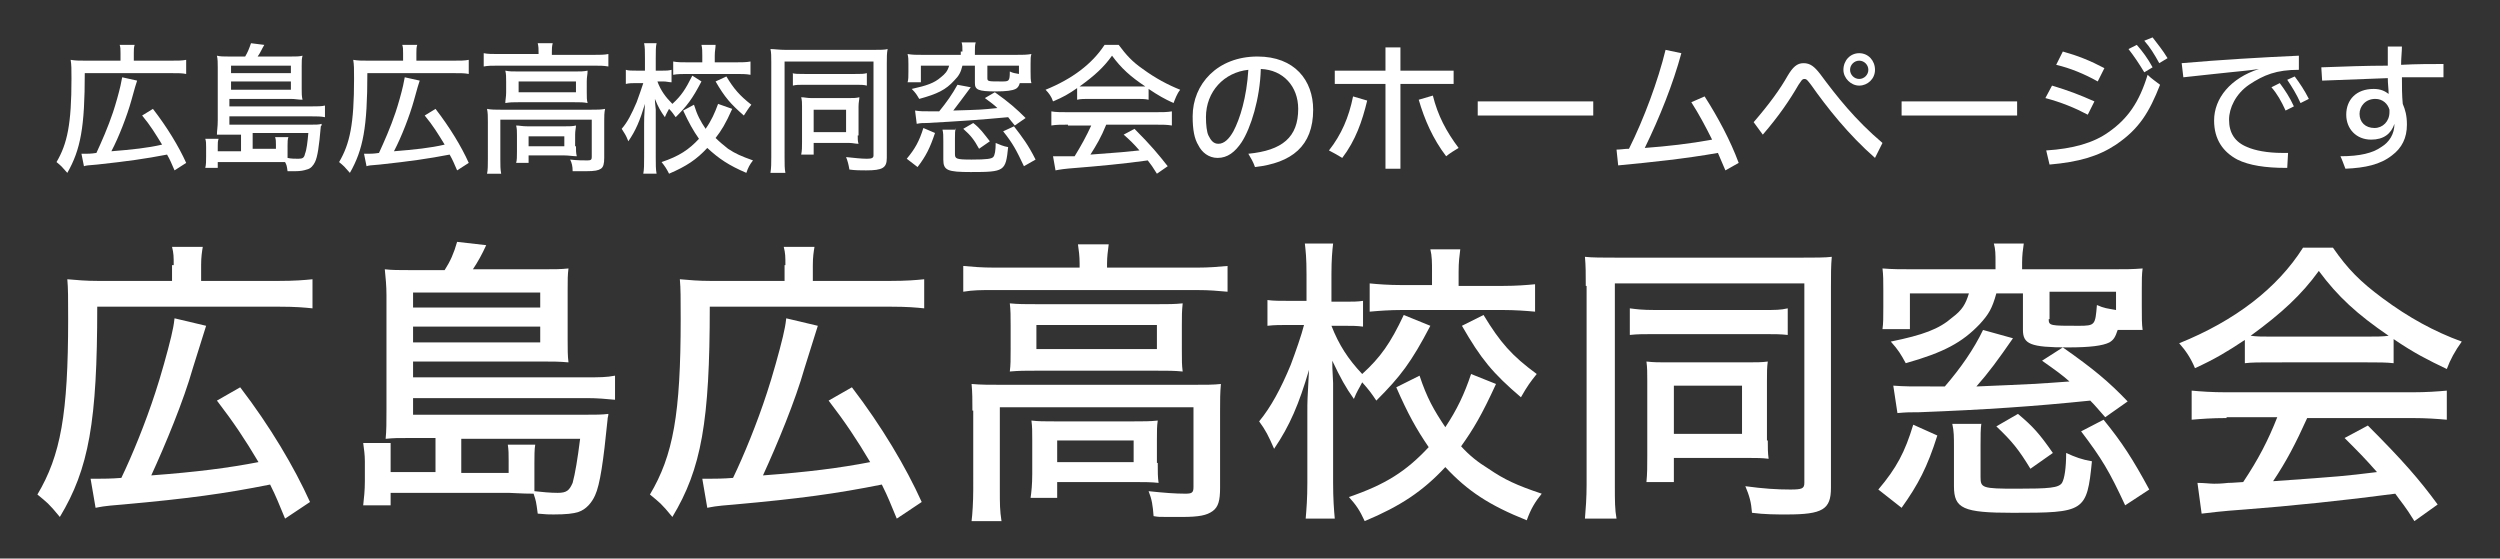
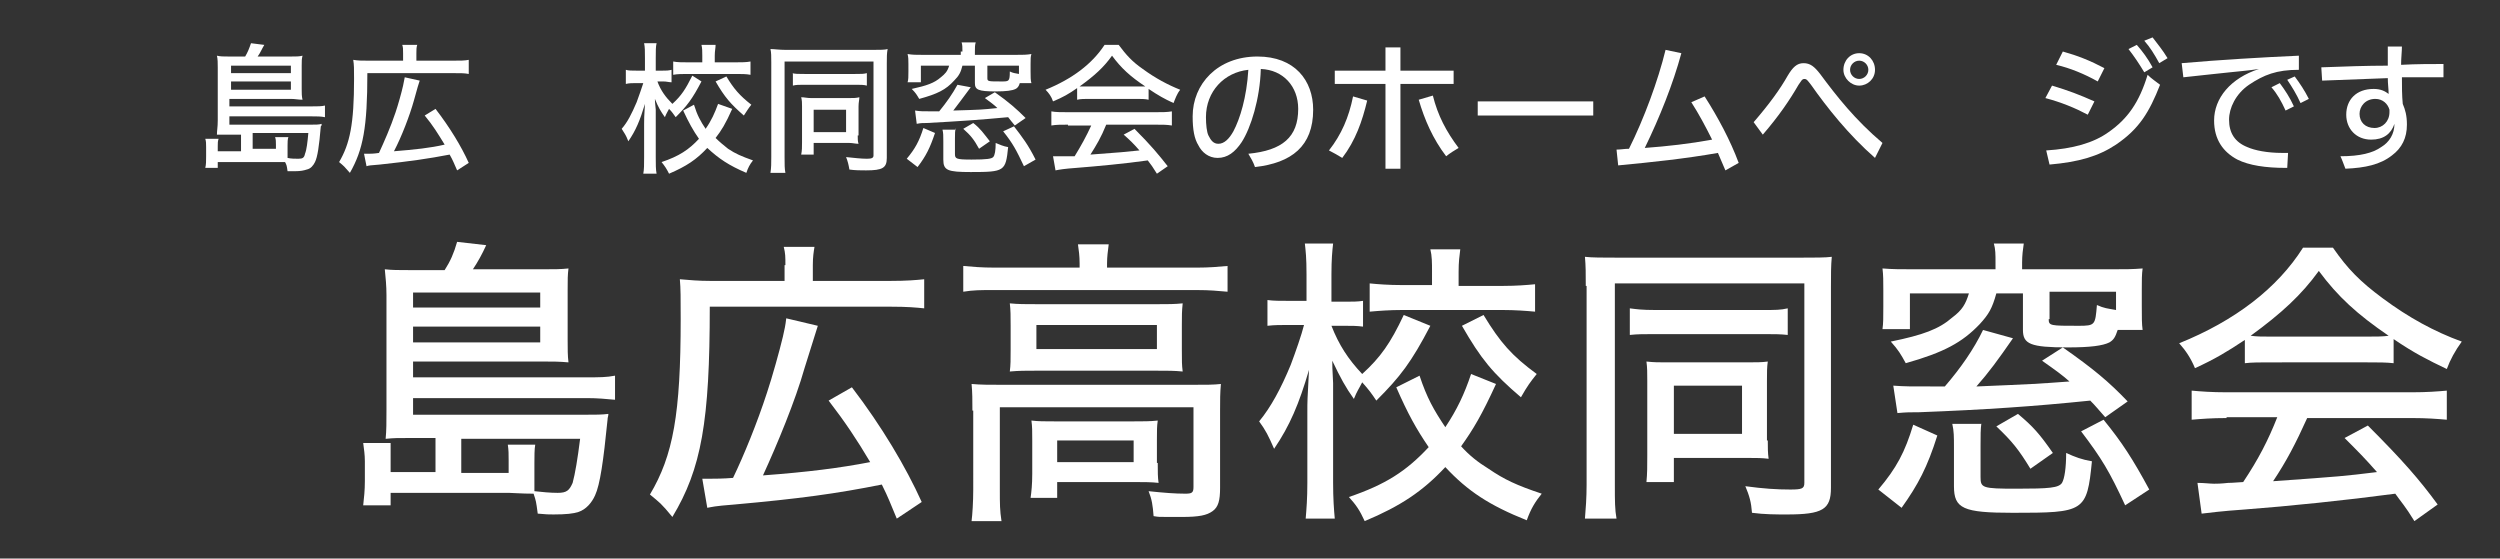
<svg xmlns="http://www.w3.org/2000/svg" version="1.1" id="レイヤー_1" x="0px" y="0px" viewBox="0 0 300.8 67.2" style="enable-background:new 0 0 300.8 67.2;" xml:space="preserve">
  <rect x="0" y="0" width="300.8" height="67.2" fill="#333333" stroke="none" />
  <style type="text/css">
	.st0{fill:#FFFFFF;}
</style>
  <g>
-     <path class="st0" d="M20.9,31.9c0-1,0-1.4-0.2-2.2h3.7c-0.1,0.6-0.2,1.2-0.2,2.2v1.9h9.3c2,0,3.1-0.1,4.1-0.2v3.5   c-1-0.1-2-0.2-4.1-0.2H11.7c0,13.8-1,19.5-4.5,25.3c-1.4-1.7-1.5-1.7-2.7-2.7c2.8-4.7,3.7-9.7,3.7-21.1c0-2.5,0-3.7-0.1-4.8   c1.2,0.1,2.2,0.2,3.7,0.2h8.9V31.9z M10.9,57.6c0.4,0,0.6,0,1,0c0.4,0,1.5,0,2.7-0.1c1.3-2.7,2.9-6.6,4.1-10.3   c0.6-1.8,1.5-5,1.9-6.7c0.2-0.9,0.3-1.3,0.4-2.2l3.8,0.9c-0.4,1.3-0.4,1.3-1.6,5.1c-1.1,3.9-3.3,9.2-5,12.9   c5.4-0.4,9.3-0.9,12.9-1.6c-1.6-2.7-3-4.8-5-7.4l2.8-1.6c3.6,4.7,6.5,9.6,8.4,13.8l-3,2c-0.8-1.9-1-2.5-1.8-4.1   c-5.5,1.1-9.9,1.7-17.7,2.4c-2.6,0.2-2.7,0.3-3.3,0.4L10.9,57.6z" />
    <path class="st0" d="M52.4,52.7h-3.1c-1.5,0-1.9,0-2.9,0.1c0.1-1,0.1-2,0.1-3.5V35.5c0-1.1-0.1-2.1-0.2-3.1c0.9,0.1,1.6,0.1,3,0.1   h4.2c0.7-1.1,1.1-2,1.5-3.4l3.5,0.4c-0.5,1.1-1,2-1.6,2.9h8.4c1.4,0,2.2,0,3.1-0.1c-0.1,0.8-0.1,1.3-0.1,2.6v6c0,1.1,0,1.9,0.1,2.7   c-1.1-0.1-1.9-0.1-2.9-0.1H49.7v1.9h20.9c1.5,0,2.4,0,3.4-0.2v2.9c-1.1-0.1-2.1-0.2-3.4-0.2H49.7v2h20.7c1.3,0,2,0,2.8-0.1   c0,0.3-0.1,0.4-0.1,0.7c-0.5,5-0.9,7.8-1.5,9.1c-0.4,0.9-1.1,1.7-2,2c-0.6,0.2-1.5,0.3-3,0.3c-0.5,0-0.9,0-1.9-0.1   c-0.2-1.5-0.2-1.5-0.5-2.4c-1.5,0-2.5-0.1-3-0.1H47v1.5h-3.3c0.1-0.9,0.2-1.8,0.2-2.9v-2.4c0-0.8-0.1-1.4-0.2-2.2h3.3   C47,54.3,47,54.7,47,55.5v1.3h5.4V52.7z M65,37v-1.8H49.7V37H65z M49.7,41.2H65v-1.9H49.7V41.2z M61.2,56.8v-1.4   c0-0.8,0-1.2-0.1-1.9h3.3c-0.1,0.5-0.1,1.5-0.1,2.2v1.8c0,0.7,0,1,0,1.6c0.9,0.1,1.9,0.2,2.8,0.2c1.1,0,1.4-0.3,1.8-1.2   c0.3-1.1,0.6-2.9,0.9-5.3H55.5v4.1H61.2z" />
    <path class="st0" d="M94.5,31.9c0-1,0-1.4-0.2-2.2H98c-0.1,0.6-0.2,1.2-0.2,2.2v1.9h9.3c2,0,3.1-0.1,4.1-0.2v3.5   c-1-0.1-2-0.2-4.1-0.2H85.4c0,13.8-1,19.5-4.5,25.3c-1.4-1.7-1.5-1.7-2.7-2.7c2.8-4.7,3.7-9.7,3.7-21.1c0-2.5,0-3.7-0.1-4.8   c1.2,0.1,2.2,0.2,3.7,0.2h8.9V31.9z M84.5,57.6c0.4,0,0.6,0,1,0c0.4,0,1.5,0,2.7-0.1c1.3-2.7,2.9-6.6,4.1-10.3   c0.6-1.8,1.5-5,1.9-6.7c0.2-0.9,0.3-1.3,0.4-2.2l3.8,0.9c-0.4,1.3-0.4,1.3-1.6,5.1c-1.1,3.9-3.3,9.2-5,12.9   c5.4-0.4,9.3-0.9,12.9-1.6c-1.6-2.7-3-4.8-5-7.4l2.8-1.6c3.6,4.7,6.5,9.6,8.4,13.8l-3,2c-0.8-1.9-1-2.5-1.8-4.1   c-5.5,1.1-9.9,1.7-17.7,2.4c-2.6,0.2-2.7,0.3-3.3,0.4L84.5,57.6z" />
    <path class="st0" d="M129.9,31.7c0-0.9-0.1-1.6-0.2-2.3h3.7c-0.1,0.8-0.2,1.5-0.2,2.3v0.5h10.8c1.5,0,2.6-0.1,3.7-0.2v3.1   c-1.2-0.1-2.1-0.2-3.7-0.2h-24.5c-1.5,0-2.4,0-3.6,0.2v-3.1c1.1,0.1,2.2,0.2,3.8,0.2h10.2V31.7z M117,49.4c0-1.2,0-2.2-0.1-3.2   c1.1,0.1,2.1,0.1,3.7,0.1h22.8c1.8,0,2.6,0,3.5-0.1c-0.1,1.1-0.1,1.9-0.1,3.2v9.3c0,1.5-0.2,2.3-0.9,2.8c-0.7,0.5-1.6,0.7-3.7,0.7   c-0.4,0-1.4,0-1.7,0c-1.1,0-1.1,0-1.7-0.1c-0.1-1.3-0.2-2-0.6-3c1.9,0.2,3.2,0.3,4.4,0.3c0.8,0,1-0.1,1-0.8v-9.6h-23.3v9.9   c0,1.8,0,2.5,0.2,3.8h-3.6c0.1-0.8,0.2-2.3,0.2-3.8V49.4z M121.6,39.2c0-1.1,0-1.9-0.1-2.7c1,0.1,1.8,0.1,3.4,0.1h14.3   c1.4,0,2.1,0,3.1-0.1c-0.1,1-0.1,1.4-0.1,2.7V42c0,1.5,0,1.9,0.1,2.7c-1-0.1-1.8-0.1-3.3-0.1h-14.2c-1.4,0-2.2,0-3.3,0.1   c0.1-0.8,0.1-1.4,0.1-2.7V39.2z M139.3,55.7c0,1.1,0,1.7,0.1,2.4c-0.8-0.1-2-0.1-3.1-0.1h-9.1v1.9H124c0.1-0.7,0.2-1.6,0.2-2.9v-4   c0-1.1,0-1.7-0.1-2.4c0.8,0.1,1.6,0.1,2.9,0.1h9.3c1.3,0,2.1,0,3-0.1c-0.1,0.7-0.1,1.2-0.1,2.3V55.7z M124.7,42h14.5v-2.9h-14.5V42   z M127.2,55.6h9.2V53h-9.2V55.6z" />
    <path class="st0" d="M172.1,39.2c-2.3,4.4-3.6,6.1-6.5,9c-0.6-0.9-0.9-1.3-1.7-2.2c-0.4,0.8-0.6,1-1,2c-1-1.4-1.6-2.5-2.6-4.6   c0,0.7,0,0.7,0.1,2.7c0,0.2,0,2.2,0,2.6v9.4c0,1.9,0.1,3.2,0.2,4.3h-3.5c0.1-1.2,0.2-2.4,0.2-4.3v-8.5c0-1.4,0-1.4,0.2-5.1   c-1.2,4.1-2.3,6.7-4.2,9.5c-0.7-1.6-1-2.2-1.8-3.3c1.4-1.7,2.6-3.9,3.8-6.8c0.6-1.6,1.3-3.6,1.6-4.8h-1.7c-1.1,0-1.9,0-2.7,0.1   v-3.1c0.7,0.1,1.5,0.1,2.7,0.1h2v-3.2c0-2-0.1-2.8-0.2-3.7h3.4c-0.1,0.9-0.2,1.9-0.2,3.7v3.3h1.6c1,0,1.5,0,2.2-0.1v3.1   c-0.7-0.1-1.4-0.1-2.2-0.1h-1.6c0.9,2.3,2,4,3.7,5.8c2.2-2,3.4-3.7,5-7.1L172.1,39.2z M180,46.2c-1.7,3.7-2.7,5.4-4.2,7.5   c1,1.1,2,1.9,3.3,2.7c1.9,1.3,3.4,2,6.4,3c-0.8,1-1.3,1.8-1.8,3.2c-4.5-1.8-7.1-3.5-9.8-6.4c-2.7,2.9-5.4,4.7-9.7,6.5   c-0.6-1.3-1-1.9-1.9-2.9c4.4-1.5,6.9-3.1,9.6-6c-1.5-2.2-2.5-4-3.9-7.2l2.8-1.4c0.9,2.7,1.7,4.1,3.1,6.2c1.4-2.1,2.3-4,3.1-6.4   L180,46.2z M172.3,32.7c0-1.1,0-1.9-0.2-2.7h3.6c-0.1,0.8-0.2,1.5-0.2,2.7v1.7h5.4c1.5,0,2.8-0.1,3.8-0.2v3.3   c-1.1-0.1-2.4-0.2-3.9-0.2h-12.1c-1.5,0-2.8,0.1-3.9,0.2v-3.4c1,0.1,2.3,0.2,3.9,0.2h3.6V32.7z M178.5,37.9c2,3.3,3.4,4.9,6.4,7.1   c-0.8,1-1.1,1.4-1.9,2.8c-3.4-2.9-4.8-4.6-7.1-8.6L178.5,37.9z" />
    <path class="st0" d="M190.8,34.4c0-1.5,0-2.4-0.1-3.5c0.8,0.1,2.2,0.1,3.8,0.1h22.3c1.5,0,2.9,0,3.6-0.1c-0.1,1.1-0.1,2.1-0.1,3.7   v24.1c0,2.6-1,3.2-5.3,3.2c-1.3,0-2.7,0-4.2-0.2c-0.1-1.3-0.3-2-0.8-3.2c2.2,0.3,3.8,0.4,5.4,0.4c1.4,0,1.7-0.1,1.7-0.8v-24h-22.8   v24.3c0,1.9,0,2.9,0.2,4h-3.8c0.1-1.2,0.2-2.5,0.2-4.1V34.4z M196.1,37.1c0.8,0.1,1.4,0.2,3.1,0.2H212c1.7,0,2.2,0,3.1-0.2v3.2   c-0.9-0.1-1.6-0.1-3-0.1h-12.9c-1.4,0-2.2,0-3.1,0.1V37.1z M212.7,53c0,0.8,0,1.5,0.1,2.2c-0.8-0.1-1.5-0.1-2.3-0.1h-9.1v2.9h-3.3   c0.1-1,0.1-1.9,0.1-3.2v-9c0-0.9,0-1.6-0.1-2.3c0.9,0.1,1.5,0.1,2.4,0.1h9.5c1.3,0,2,0,2.7-0.1c-0.1,0.7-0.1,1.3-0.1,2.3V53z    M201.4,52.2h8.2v-5.8h-8.2V52.2z" />
    <path class="st0" d="M226,58.9c2.2-2.6,3.2-4.5,4.2-7.8l2.9,1.3c-1.2,3.8-2.3,5.9-4.3,8.7L226,58.9z M240.1,31.6c0-1,0-1.6-0.2-2.3   h3.6c-0.1,0.7-0.2,1.4-0.2,2.3v0.8H254c1.7,0,2.6,0,3.8-0.1c-0.1,0.7-0.1,1.4-0.1,2.6v1.9c0,1.4,0,2.2,0.1,2.9h-3   c-0.3,0.9-0.5,1.2-1,1.5c-0.8,0.4-2.3,0.6-5,0.6c-4.5,0-5.4-0.4-5.4-2.1v-4.4h-3.2c-0.5,1.8-0.9,2.5-2,3.7   c-2.1,2.2-4.3,3.4-8.9,4.7c-0.6-1.1-0.9-1.6-1.8-2.6c3.9-0.8,5.8-1.5,7.4-2.9c1.2-0.9,1.6-1.6,2-2.9h-7.1v4.3h-3.3   c0.1-0.7,0.1-1.4,0.1-2.7v-2c0-1.1,0-1.8-0.1-2.6c1.2,0.1,2.2,0.1,3.8,0.1h9.8V31.6z M242.2,40.7c-1.8,2.6-2.9,4.1-4.4,5.8   c7.1-0.3,7.1-0.3,11.2-0.6c-0.9-0.8-1.6-1.3-3.3-2.5l2.5-1.6c3.7,2.6,5.5,4.1,7.8,6.5l-2.7,1.9c-0.9-1-1.1-1.3-1.8-2   c-6.8,0.7-12.7,1.1-20.6,1.4c-1.1,0-1.5,0-2.6,0.1l-0.5-3.3c1.5,0.1,1.5,0.1,6.2,0.1c1.9-2.2,3.5-4.5,4.6-6.8L242.2,40.7z    M238.4,50.9c-0.1,0.8-0.1,1.4-0.1,2.7v3.8c0,1.3,0.2,1.4,4.3,1.4c4,0,5.1-0.1,5.5-0.7c0.3-0.5,0.5-1.8,0.5-3.6   c1.1,0.5,1.9,0.8,3.1,1c-0.6,6.1-0.9,6.2-9.5,6.2c-6,0-7.1-0.5-7.1-3.2v-4.6c0-1.4,0-2-0.2-2.9H238.4z M244.3,56.4   c-1.4-2.3-2.2-3.3-4.1-5.1l2.6-1.5c1.8,1.5,2.6,2.4,4.2,4.7L244.3,56.4z M246.5,38.4c0,0.8,0.2,0.8,3.6,0.8c2,0,2-0.1,2.2-2.5   c0.9,0.4,1.2,0.4,2.3,0.6v-2.2h-8V38.4z M255.7,60.8c-1.9-4.1-2.8-5.6-5.3-8.9l2.7-1.4c2.2,2.7,3.5,4.7,5.5,8.4L255.7,60.8z" />
    <path class="st0" d="M270.1,40.9c-2.1,1.4-3.6,2.3-6,3.4c-0.5-1.2-1.1-2.1-1.9-3c6.7-2.7,11.8-6.6,14.9-11.5h3.6   c1.8,2.6,3.3,4.1,6,6.1c3.1,2.3,6.2,4,9.5,5.2c-0.8,1.1-1.4,2.2-1.8,3.3c-2.3-1.1-3.9-1.9-6.4-3.6v2.9c-0.9-0.1-1.8-0.1-3.2-0.1   H273c-1,0-2.1,0-2.9,0.1V40.9z M267.9,50.3c-1.8,0-3,0.1-4.2,0.2V47c1.1,0.1,2.4,0.2,4.2,0.2h22.3c1.8,0,3.1-0.1,4.2-0.2v3.5   c-1.2-0.1-2.4-0.2-4.2-0.2h-12.6c-1.4,3.1-2.5,5.2-4.1,7.6c8.4-0.6,8.4-0.6,12.5-1.1c-1.5-1.7-2.2-2.4-3.9-4.1l2.8-1.5   c4.2,4.2,6.2,6.5,8.4,9.5l-2.8,2c-1.1-1.8-1.6-2.3-2.3-3.3c-6,0.8-12.8,1.5-18.1,1.9c-2.9,0.2-4.3,0.4-5.2,0.5l-0.5-3.7   c0.8,0,1.5,0.1,2,0.1c0.3,0,0.8,0,1.7-0.1c0.3,0,0.3,0,1.8-0.1c1.8-2.7,3-5,4.1-7.8H267.9z M284.9,40.5c1,0,1.8,0,2.5-0.1   c-3.8-2.6-6.1-4.7-8.4-7.8c-2.1,2.9-4.5,5.1-8.2,7.8c0.8,0.1,1.3,0.1,2.3,0.1H284.9z" />
  </g>
  <g>
-     <path class="st0" d="M14.5,6.4c0-0.5,0-0.7-0.1-1h1.8c-0.1,0.3-0.1,0.6-0.1,1v0.9h4.4c0.9,0,1.4,0,1.9-0.1v1.7   c-0.5-0.1-0.9-0.1-1.9-0.1H10.2c0,6.5-0.5,9.2-2.1,12c-0.7-0.8-0.7-0.8-1.3-1.3c1.3-2.2,1.8-4.6,1.8-10c0-1.2,0-1.7-0.1-2.3   c0.6,0.1,1,0.1,1.8,0.1h4.2V6.4z M9.8,18.5c0.2,0,0.3,0,0.5,0c0.2,0,0.7,0,1.3-0.1c0.6-1.3,1.4-3.1,2-4.9c0.3-0.9,0.7-2.3,0.9-3.2   c0.1-0.4,0.1-0.6,0.2-1l1.8,0.4c-0.2,0.6-0.2,0.6-0.7,2.4c-0.5,1.8-1.5,4.4-2.4,6.1c2.5-0.2,4.4-0.4,6.1-0.8   c-0.8-1.3-1.4-2.3-2.4-3.5l1.3-0.8c1.7,2.2,3.1,4.5,4,6.5l-1.4,0.9c-0.4-0.9-0.5-1.2-0.9-1.9c-2.6,0.5-4.7,0.8-8.4,1.2   c-1.2,0.1-1.3,0.1-1.6,0.2L9.8,18.5z" />
    <path class="st0" d="M29,16.2h-1.5c-0.7,0-0.9,0-1.4,0c0-0.5,0.1-0.9,0.1-1.7V8.1c0-0.5,0-1-0.1-1.4c0.4,0.1,0.8,0.1,1.4,0.1h2   c0.3-0.5,0.5-1,0.7-1.6l1.6,0.2c-0.3,0.5-0.5,1-0.8,1.4h4c0.7,0,1,0,1.4-0.1c-0.1,0.4-0.1,0.6-0.1,1.2v2.8c0,0.5,0,0.9,0.1,1.3   c-0.5,0-0.9-0.1-1.4-0.1h-7.4v0.9h9.9c0.7,0,1.2,0,1.6-0.1v1.4c-0.5-0.1-1-0.1-1.6-0.1h-9.9V15h9.8c0.6,0,1,0,1.3-0.1   c0,0.2,0,0.2-0.1,0.3c-0.2,2.4-0.4,3.7-0.7,4.3c-0.2,0.4-0.5,0.8-1,0.9c-0.3,0.1-0.7,0.2-1.4,0.2c-0.2,0-0.4,0-0.9,0   c-0.1-0.7-0.1-0.7-0.3-1.1c-0.7,0-1.2,0-1.4,0h-6.7v0.7h-1.5c0.1-0.4,0.1-0.8,0.1-1.4v-1.1c0-0.4,0-0.7-0.1-1h1.6   c-0.1,0.3-0.1,0.5-0.1,0.9v0.6H29V16.2z M35,8.7V7.9h-7.2v0.9H35z M27.7,10.8H35V9.8h-7.2V10.8z M33.2,18.1v-0.7   c0-0.4,0-0.6-0.1-0.9h1.6c-0.1,0.2-0.1,0.7-0.1,1v0.8c0,0.3,0,0.5,0,0.7c0.4,0.1,0.9,0.1,1.3,0.1c0.5,0,0.7-0.1,0.8-0.6   c0.2-0.5,0.3-1.4,0.4-2.5h-6.7v1.9H33.2z" />
    <path class="st0" d="M48.5,6.4c0-0.5,0-0.7-0.1-1h1.8c-0.1,0.3-0.1,0.6-0.1,1v0.9h4.4c0.9,0,1.4,0,1.9-0.1v1.7   c-0.5-0.1-0.9-0.1-1.9-0.1H44.2c0,6.5-0.5,9.2-2.1,12c-0.7-0.8-0.7-0.8-1.3-1.3c1.3-2.2,1.8-4.6,1.8-10c0-1.2,0-1.7-0.1-2.3   c0.6,0.1,1,0.1,1.8,0.1h4.2V6.4z M43.8,18.5c0.2,0,0.3,0,0.5,0c0.2,0,0.7,0,1.3-0.1c0.6-1.3,1.4-3.1,2-4.9c0.3-0.9,0.7-2.3,0.9-3.2   c0.1-0.4,0.1-0.6,0.2-1l1.8,0.4c-0.2,0.6-0.2,0.6-0.7,2.4c-0.5,1.8-1.5,4.4-2.4,6.1c2.5-0.2,4.4-0.4,6.1-0.8   c-0.8-1.3-1.4-2.3-2.4-3.5l1.3-0.8c1.7,2.2,3.1,4.5,4,6.5l-1.4,0.9c-0.4-0.9-0.5-1.2-0.9-1.9c-2.6,0.5-4.7,0.8-8.4,1.2   c-1.2,0.1-1.3,0.1-1.6,0.2L43.8,18.5z" />
-     <path class="st0" d="M64.8,6.3c0-0.4,0-0.7-0.1-1.1h1.8c-0.1,0.4-0.1,0.7-0.1,1.1v0.3h5.1c0.7,0,1.2,0,1.7-0.1v1.5   c-0.6-0.1-1-0.1-1.7-0.1H59.9c-0.7,0-1.2,0-1.7,0.1V6.4c0.5,0.1,1,0.1,1.8,0.1h4.8V6.3z M58.7,14.6c0-0.6,0-1-0.1-1.5   c0.5,0.1,1,0.1,1.7,0.1h10.8c0.8,0,1.2,0,1.7-0.1c-0.1,0.5-0.1,0.9-0.1,1.5V19c0,0.7-0.1,1.1-0.4,1.3c-0.3,0.2-0.7,0.3-1.8,0.3   c-0.2,0-0.7,0-0.8,0c-0.5,0-0.5,0-0.8,0c0-0.6-0.1-1-0.3-1.4c0.9,0.1,1.5,0.1,2.1,0.1c0.4,0,0.5-0.1,0.5-0.4v-4.5h-11v4.7   c0,0.9,0,1.2,0.1,1.8h-1.7c0.1-0.4,0.1-1.1,0.1-1.8V14.6z M60.9,9.8c0-0.5,0-0.9-0.1-1.3c0.5,0.1,0.8,0.1,1.6,0.1h6.8   c0.7,0,1,0,1.5-0.1c0,0.5-0.1,0.7-0.1,1.3v1.3c0,0.7,0,0.9,0.1,1.3c-0.5-0.1-0.8-0.1-1.6-0.1h-6.7c-0.7,0-1,0-1.6,0.1   c0-0.4,0.1-0.7,0.1-1.3V9.8z M69.3,17.6c0,0.5,0,0.8,0.1,1.2c-0.4,0-1-0.1-1.5-0.1h-4.3v0.9h-1.5c0.1-0.3,0.1-0.8,0.1-1.4v-1.9   c0-0.5,0-0.8-0.1-1.2c0.4,0,0.7,0.1,1.4,0.1h4.4c0.6,0,1,0,1.4-0.1c0,0.3-0.1,0.6-0.1,1.1V17.6z M62.4,11.1h6.9V9.8h-6.9V11.1z    M63.6,17.6h4.3v-1.2h-4.3V17.6z" />
    <path class="st0" d="M84.4,9.8c-1.1,2.1-1.7,2.9-3.1,4.3c-0.3-0.4-0.4-0.6-0.8-1c-0.2,0.4-0.3,0.5-0.5,1c-0.5-0.7-0.8-1.2-1.2-2.2   c0,0.3,0,0.3,0.1,1.3c0,0.1,0,1,0,1.2v4.5c0,0.9,0,1.5,0.1,2h-1.6c0.1-0.5,0.1-1.1,0.1-2v-4c0-0.7,0-0.7,0.1-2.4   c-0.6,2-1.1,3.2-2,4.5c-0.3-0.8-0.5-1-0.8-1.5c0.7-0.8,1.2-1.8,1.8-3.2c0.3-0.8,0.6-1.7,0.8-2.3h-0.8c-0.5,0-0.9,0-1.3,0.1V8.4   c0.3,0.1,0.7,0.1,1.3,0.1h1V7c0-0.9,0-1.3-0.1-1.8H79c-0.1,0.4-0.1,0.9-0.1,1.8v1.5h0.8c0.5,0,0.7,0,1.1-0.1v1.5   c-0.3,0-0.6-0.1-1-0.1h-0.7c0.4,1.1,1,1.9,1.8,2.7c1.1-1,1.6-1.8,2.4-3.4L84.4,9.8z M88.1,13.1c-0.8,1.8-1.3,2.6-2,3.5   c0.5,0.5,1,0.9,1.5,1.3c0.9,0.6,1.6,0.9,3,1.4c-0.4,0.5-0.6,0.9-0.8,1.5c-2.1-0.9-3.3-1.7-4.7-3c-1.3,1.4-2.5,2.2-4.6,3.1   c-0.3-0.6-0.5-0.9-0.9-1.4c2.1-0.7,3.3-1.5,4.5-2.8c-0.7-1-1.2-1.9-1.9-3.4l1.3-0.7c0.4,1.3,0.8,2,1.4,2.9c0.7-1,1.1-1.9,1.5-3   L88.1,13.1z M84.5,6.7c0-0.5,0-0.9-0.1-1.3h1.7C86.1,5.8,86,6.1,86,6.7v0.8h2.5c0.7,0,1.3,0,1.8-0.1V9c-0.5-0.1-1.1-0.1-1.8-0.1   h-5.7c-0.7,0-1.3,0-1.8,0.1V7.4c0.5,0.1,1.1,0.1,1.8,0.1h1.7V6.7z M87.4,9.2c0.9,1.5,1.6,2.3,3,3.4c-0.4,0.5-0.5,0.7-0.9,1.3   c-1.6-1.4-2.3-2.2-3.4-4.1L87.4,9.2z" />
    <path class="st0" d="M92.8,7.5c0-0.7,0-1.2-0.1-1.6c0.4,0,1.1,0.1,1.8,0.1h10.6c0.7,0,1.4,0,1.7-0.1c-0.1,0.5-0.1,1-0.1,1.7V19   c0,1.2-0.5,1.5-2.5,1.5c-0.6,0-1.3,0-2-0.1c-0.1-0.6-0.2-1-0.4-1.5c1,0.1,1.8,0.2,2.5,0.2c0.6,0,0.8-0.1,0.8-0.4V7.4H94.4v11.5   c0,0.9,0,1.4,0.1,1.9h-1.8c0.1-0.6,0.1-1.2,0.1-1.9V7.5z M95.3,8.8c0.4,0.1,0.7,0.1,1.5,0.1h6.1c0.8,0,1,0,1.4-0.1v1.5   c-0.4-0.1-0.7-0.1-1.4-0.1h-6.1c-0.7,0-1,0-1.4,0.1V8.8z M103.2,16.3c0,0.4,0,0.7,0.1,1c-0.4,0-0.7-0.1-1.1-0.1h-4.3v1.4h-1.5   c0.1-0.5,0.1-0.9,0.1-1.5v-4.3c0-0.4,0-0.7-0.1-1.1c0.4,0,0.7,0.1,1.2,0.1h4.5c0.6,0,0.9,0,1.3-0.1c0,0.3-0.1,0.6-0.1,1.1V16.3z    M97.9,15.9h3.9v-2.7h-3.9V15.9z" />
    <path class="st0" d="M109.1,19.1c1-1.2,1.5-2.1,2-3.7l1.4,0.6c-0.6,1.8-1.1,2.8-2.1,4.1L109.1,19.1z M115.8,6.2   c0-0.5,0-0.8-0.1-1.1h1.7c-0.1,0.3-0.1,0.6-0.1,1.1v0.4h5c0.8,0,1.2,0,1.8-0.1c-0.1,0.3-0.1,0.6-0.1,1.2v0.9c0,0.6,0,1.1,0.1,1.4   h-1.4c-0.1,0.4-0.3,0.6-0.5,0.7c-0.4,0.2-1.1,0.3-2.4,0.3c-2.1,0-2.5-0.2-2.5-1V7.9h-1.5c-0.2,0.8-0.4,1.2-1,1.8   c-1,1.1-2,1.6-4.2,2.2c-0.3-0.5-0.4-0.7-0.9-1.2c1.8-0.4,2.7-0.7,3.5-1.4c0.5-0.4,0.8-0.7,1-1.4h-3.4v2h-1.6   c0.1-0.3,0.1-0.7,0.1-1.3V7.7c0-0.5,0-0.8-0.1-1.2c0.6,0.1,1,0.1,1.8,0.1h4.6V6.2z M116.8,10.5c-0.9,1.2-1.4,1.9-2.1,2.8   c3.4-0.1,3.4-0.1,5.3-0.3c-0.4-0.4-0.7-0.6-1.5-1.2l1.2-0.7c1.7,1.2,2.6,2,3.7,3.1l-1.3,0.9c-0.4-0.5-0.5-0.6-0.8-1   c-3.2,0.3-6,0.5-9.8,0.7c-0.5,0-0.7,0-1.2,0.1l-0.2-1.6c0.7,0.1,0.7,0.1,2.9,0.1c0.9-1.1,1.6-2.1,2.2-3.2L116.8,10.5z M115,15.4   c-0.1,0.4-0.1,0.6-0.1,1.3v1.8c0,0.6,0.1,0.7,2,0.7c1.9,0,2.4-0.1,2.6-0.3c0.2-0.2,0.3-0.8,0.3-1.7c0.5,0.2,0.9,0.4,1.5,0.5   c-0.3,2.9-0.4,3-4.5,3c-2.8,0-3.3-0.2-3.3-1.5v-2.2c0-0.7,0-1-0.1-1.4H115z M117.8,17.9c-0.6-1.1-1-1.6-1.9-2.4l1.2-0.7   c0.9,0.7,1.2,1.2,2,2.2L117.8,17.9z M118.8,9.4c0,0.4,0.1,0.4,1.7,0.4c0.9,0,1,0,1-1.2c0.4,0.2,0.6,0.2,1.1,0.3v-1h-3.8V9.4z    M123.2,20c-0.9-1.9-1.3-2.7-2.5-4.2l1.3-0.6c1,1.3,1.7,2.2,2.6,4L123.2,20z" />
    <path class="st0" d="M129.6,10.6c-1,0.7-1.7,1.1-2.9,1.6c-0.2-0.6-0.5-1-0.9-1.4c3.2-1.3,5.6-3.1,7.1-5.4h1.7   c0.9,1.2,1.6,2,2.9,2.9c1.5,1.1,3,1.9,4.5,2.5c-0.4,0.5-0.6,1.1-0.8,1.6c-1.1-0.5-1.8-0.9-3-1.7V12c-0.4-0.1-0.9-0.1-1.5-0.1H131   c-0.5,0-1,0-1.4,0.1V10.6z M128.5,15c-0.9,0-1.4,0-2,0.1v-1.7c0.5,0.1,1.2,0.1,2,0.1h10.5c0.9,0,1.4,0,2-0.1v1.7   c-0.6-0.1-1.1-0.1-2-0.1h-5.9c-0.6,1.5-1.2,2.5-1.9,3.6c4-0.3,4-0.3,5.9-0.5c-0.7-0.8-1.1-1.2-1.9-1.9l1.3-0.7c2,2,2.9,3.1,4,4.5   l-1.3,0.9c-0.5-0.8-0.7-1.1-1.1-1.6c-2.8,0.4-6.1,0.7-8.6,0.9c-1.4,0.1-2,0.2-2.5,0.3l-0.3-1.7c0.4,0,0.7,0,1,0c0.1,0,0.4,0,0.8,0   c0.2,0,0.2,0,0.8,0c0.8-1.3,1.4-2.4,2-3.7H128.5z M136.6,10.4c0.5,0,0.8,0,1.2,0c-1.8-1.2-2.9-2.2-4-3.7c-1,1.4-2.1,2.4-3.9,3.7   c0.4,0,0.6,0,1.1,0H136.6z" />
    <path class="st0" d="M150.2,18.5c4.1-0.4,6-2,6-5.4c0-2.7-1.8-4.7-4.5-4.8c-0.1,3.6-1.2,7.1-2.3,8.8c-0.8,1.2-1.7,1.9-2.9,1.9   c-1.1,0-1.9-0.7-2.3-1.5c-0.5-0.8-0.7-1.9-0.7-3.5c0-3.9,3-7.2,7.8-7.2c4.5,0,6.7,2.9,6.7,6.4c0,4.4-2.6,6.4-7,6.9   C150.8,19.5,150.5,19,150.2,18.5z M145.1,14.1c0,0.9,0.1,1.8,0.3,2.2c0.3,0.6,0.6,1,1.2,1c0.7,0,1.3-0.6,1.8-1.5   c0.8-1.5,1.6-4.1,1.8-7.4C147.3,8.7,145.1,11,145.1,14.1z" />
    <path class="st0" d="M164.5,12.1c-0.6,2.5-1.4,4.8-3,6.9c-0.5-0.3-1-0.6-1.6-0.9c1.5-1.9,2.4-4,2.9-6.5L164.5,12.1z M168.5,20.3   h-1.8V10.1h-6.1V8.5h6.1V5.7h1.8v2.8h6.4v1.6h-6.4V20.3z M172.4,11.5c0.6,2.4,1.6,4.3,3.1,6.3c-0.5,0.3-1,0.6-1.5,1   c-1.6-2.1-2.6-4.4-3.3-6.8L172.4,11.5z" />
    <path class="st0" d="M191.7,13.9h-13.9v-1.7h13.9V13.9z" />
    <path class="st0" d="M194.5,18c0.5,0,1-0.1,1.5-0.1c1.8-3.6,3.5-8.2,4.4-11.9l1.9,0.4c-1,3.7-2.6,7.7-4.4,11.4   c2.7-0.2,5.4-0.5,8.1-1c-0.8-1.6-1.6-3.1-2.5-4.5l1.6-0.7c1.6,2.5,3.1,5.3,4.1,8l-1.6,0.9c-0.3-0.7-0.6-1.4-0.9-2.1   c-4,0.7-7.8,1.1-12,1.5L194.5,18z" />
    <path class="st0" d="M211,14.7c1.9-2.2,3.2-4,4.1-5.6c0.6-1,1.1-1.5,1.9-1.5c0.8,0,1.3,0.4,2,1.3c2,2.7,4.2,5.5,7.5,8.3l-0.9,1.8   c-3.2-2.8-5.8-6.1-7.7-8.8c-0.4-0.5-0.5-0.7-0.8-0.7c-0.3,0-0.4,0.3-0.7,0.7c-1.1,1.9-2.4,3.8-4.3,6L211,14.7z M225.6,8.4   c0,1.1-0.9,1.9-1.9,1.9s-1.9-0.9-1.9-1.9c0-1.1,0.8-2,1.9-2S225.6,7.3,225.6,8.4z M222.6,8.4c0,0.6,0.5,1.1,1.1,1.1   c0.6,0,1.1-0.5,1.1-1.1c0-0.6-0.5-1.1-1.1-1.1C223.1,7.3,222.6,7.8,222.6,8.4z" />
-     <path class="st0" d="M242.7,13.9h-13.9v-1.7h13.9V13.9z" />
+     <path class="st0" d="M242.7,13.9h-13.9v-1.7V13.9z" />
    <path class="st0" d="M246.9,10.3c2,0.6,3.3,1.1,5.1,1.9l-0.8,1.6c-1.5-0.8-3.2-1.5-5.1-2L246.9,10.3z M246.2,18.1   c3.2-0.2,5.7-0.9,7.5-2.2c2.3-1.6,3.7-3.6,4.7-6.9c0.5,0.5,1,0.8,1.5,1.2c-1.3,3.3-2.5,5.3-5.3,7.2c-2.1,1.4-4.5,2.1-8,2.4   L246.2,18.1z M248.2,6.2c1.8,0.5,3.3,1.1,5,2l-0.8,1.6c-1.6-0.9-3.3-1.6-5-2L248.2,6.2z M257.1,5.4c0.7,0.8,1.3,1.6,1.9,2.7l-1,0.6   c-0.6-1-1.2-1.9-1.9-2.8L257.1,5.4z M259,4.5c0.6,0.8,1.2,1.5,1.8,2.5l-1,0.6c-0.6-1.1-1.1-1.9-1.8-2.7L259,4.5z" />
    <path class="st0" d="M262.5,7.6c4.6-0.4,9.6-0.7,14.1-0.9v1.7c-2.7,0-4.2,0.6-6,1.8c-1.6,1.1-2.4,2.8-2.4,4.2   c0,1.6,0.7,2.7,2.2,3.3c0.9,0.4,2.4,0.7,4.2,0.7c0.2,0,0.5,0,0.7,0l-0.1,1.8c-0.1,0-0.2,0-0.2,0c-2.4,0-4.4-0.3-5.8-1   c-1.7-0.9-2.8-2.4-2.8-4.7c0-2.7,2-5.1,5.4-6.2c-1.3,0.2-2.6,0.3-3.5,0.4c-1.1,0.1-2.7,0.3-5.6,0.6L262.5,7.6z M274.3,10   c0.6,0.8,1.2,1.7,1.7,2.8l-1,0.5c-0.5-1.1-1-2-1.7-2.8L274.3,10z M276.1,9.2c0.6,0.8,1.2,1.7,1.7,2.7l-1,0.5   c-0.5-1.1-1-1.9-1.6-2.8L276.1,9.2z" />
    <path class="st0" d="M294.2,9.3c-0.8,0-1.8,0-2.9,0c-0.7,0-1.5,0-2.3,0c0,1.1,0,2.2,0.1,3.2c0.3,0.7,0.5,1.4,0.5,2.5   c0,1.6-0.6,2.8-1.8,3.7c-1.4,1.1-3.2,1.5-5.6,1.6c-0.2-0.5-0.4-1.1-0.6-1.5c2.4,0,3.9-0.4,4.9-1.1c1-0.6,1.6-1.6,1.6-2.8   c-0.4,1.2-1.3,1.9-2.8,1.9c-1.8,0-3-1.3-3-3c0-1.8,1.2-3.1,3.3-3.1c0.9,0,1.4,0.3,1.8,0.6c0-0.6-0.1-1.2-0.1-1.9   c-2.4,0.1-5.2,0.2-7.9,0.3l-0.1-1.6c2.7-0.1,5.5-0.2,8-0.2c0-0.8,0-1.6,0-2.3l1.7,0c0,0.6-0.1,1.4-0.1,2.2c1.8-0.1,3.7-0.1,5.1-0.1   V9.3z M285.8,11.9c-1.2,0-1.9,0.9-1.9,1.8c0,1,0.7,1.7,1.8,1.7c1,0,1.8-0.8,1.8-1.9c0-0.1,0-0.2,0-0.3   C287.3,12.5,286.7,11.9,285.8,11.9z" />
  </g>
</svg>